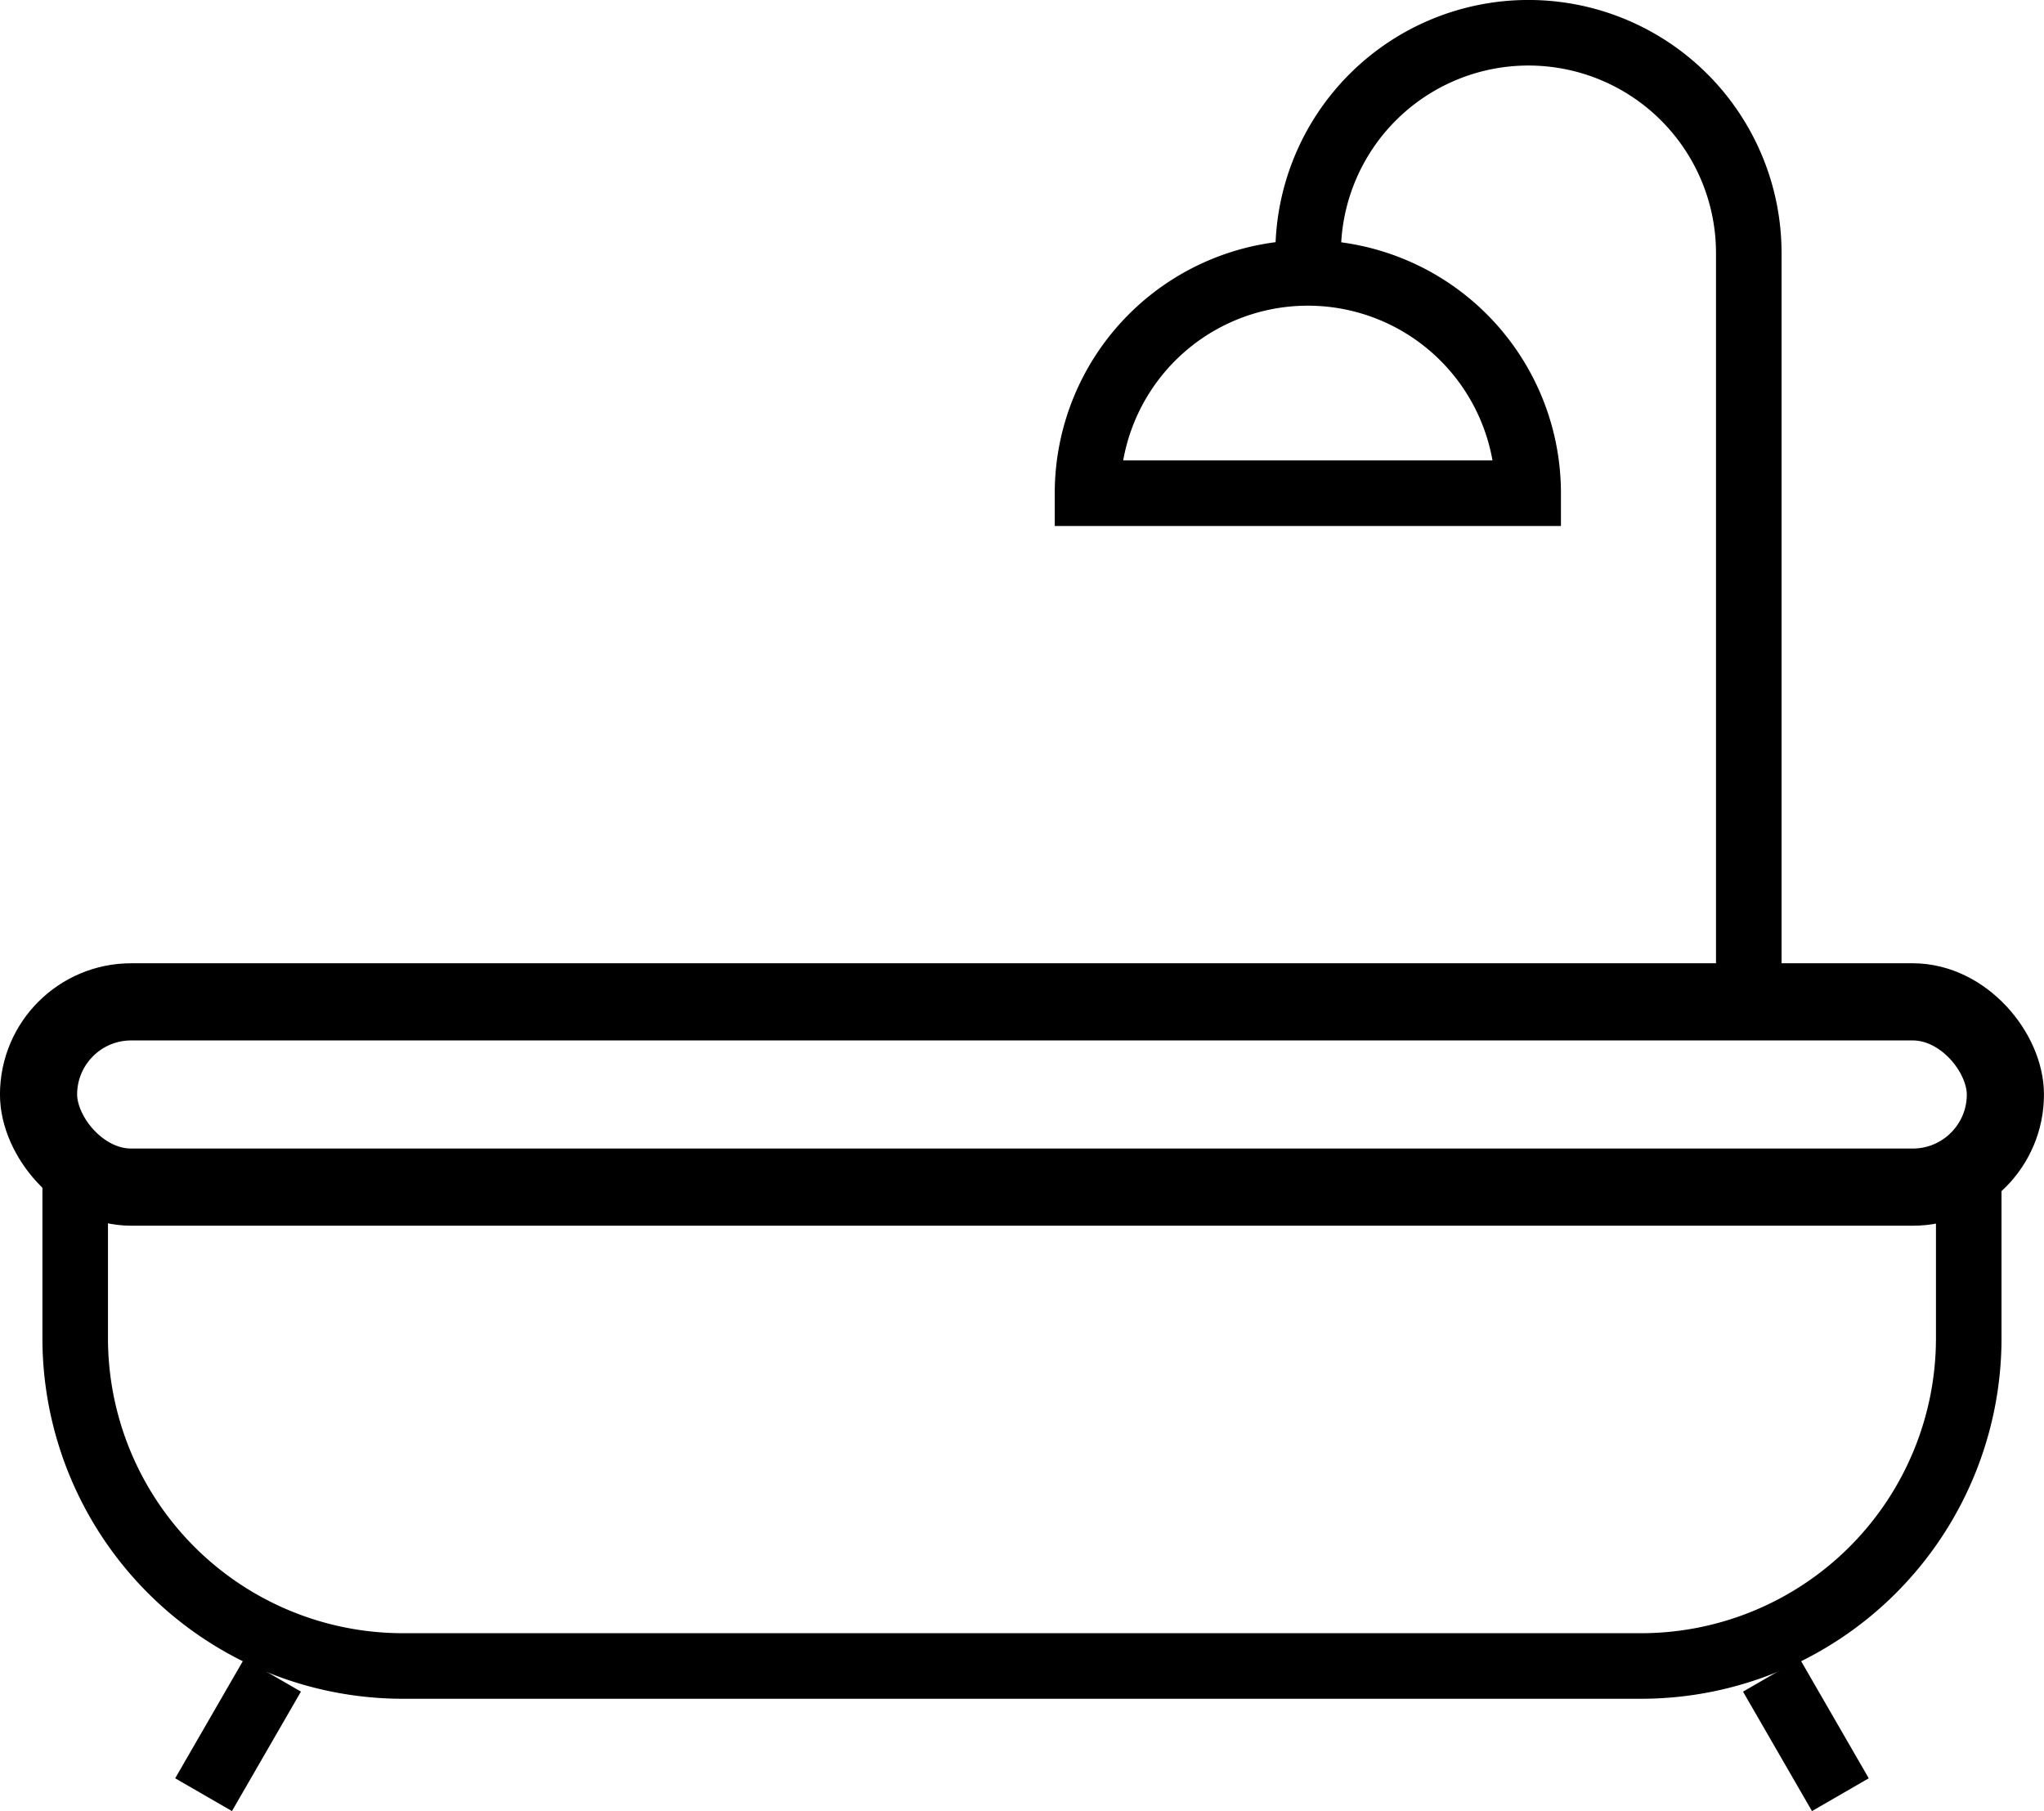
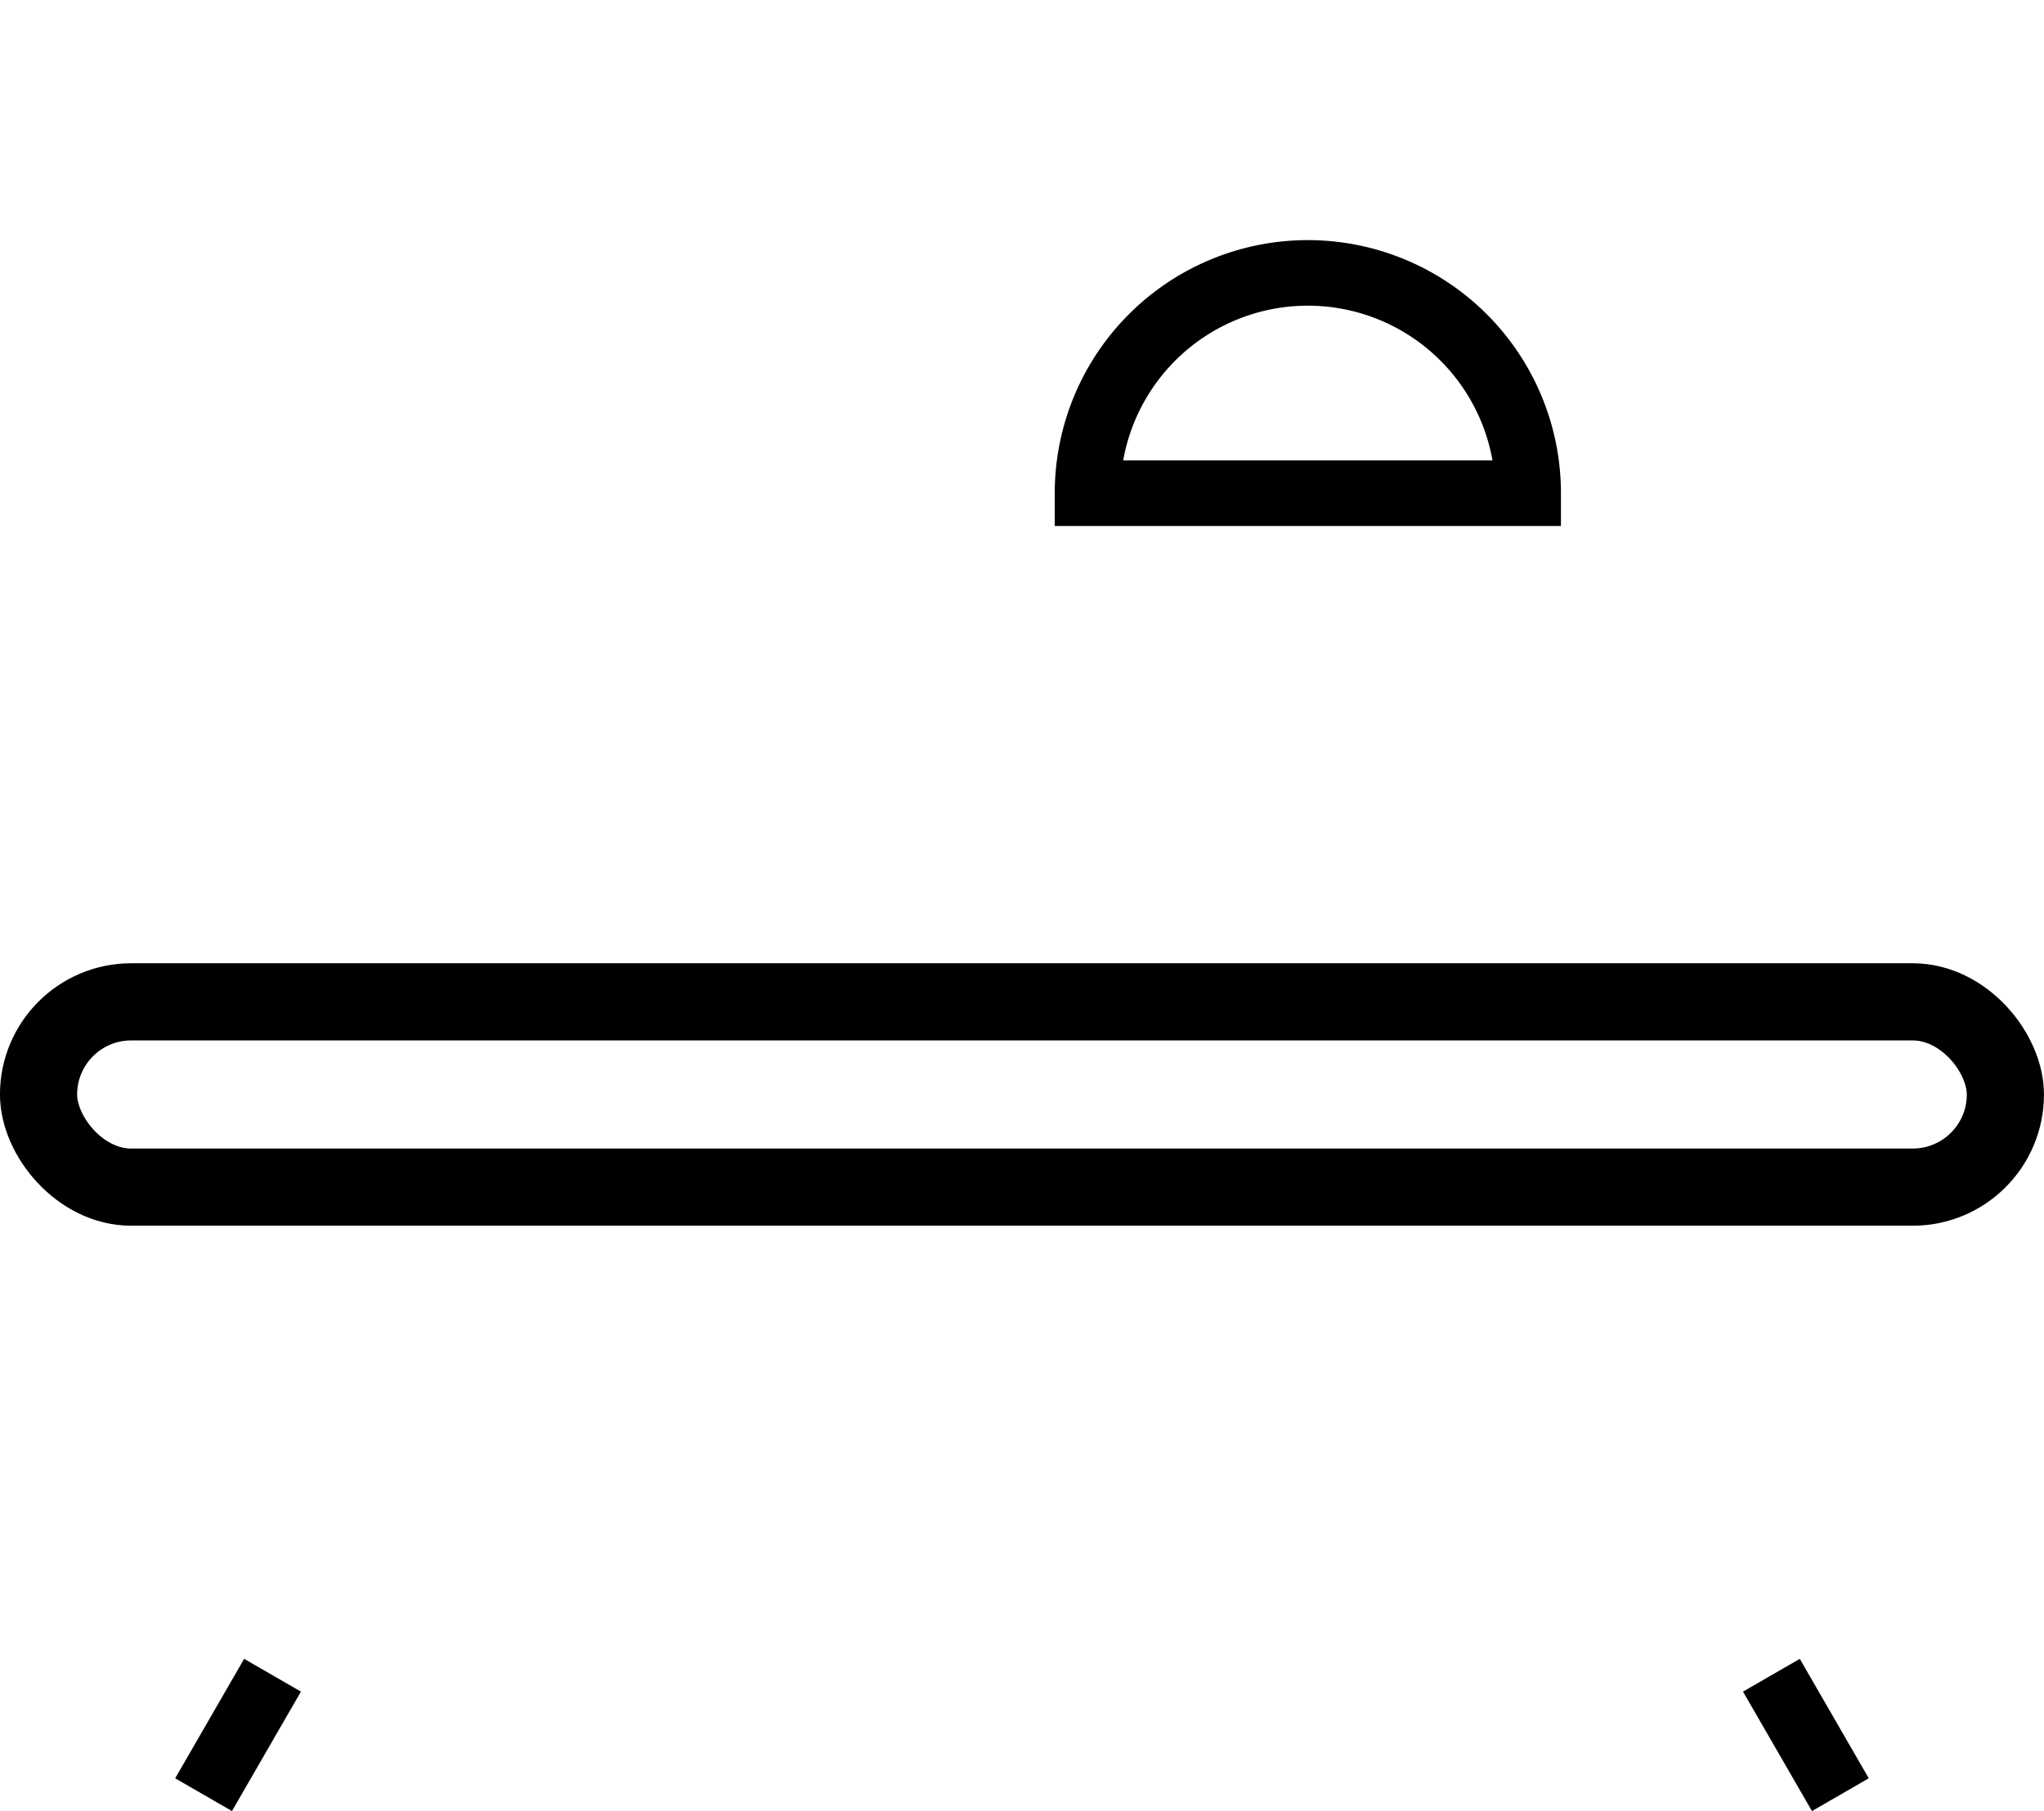
<svg xmlns="http://www.w3.org/2000/svg" width="31.177" height="27.623" viewBox="0 0 31.177 27.623">
  <g id="Group_113" data-name="Group 113" transform="translate(-622.635 -216.917)">
    <g id="Group_111" data-name="Group 111" transform="translate(625.74 242.469)">
      <line id="Line_55" data-name="Line 55" x1="1.052" y2="1.822" fill="none" stroke="#000" stroke-miterlimit="10" stroke-width="1" />
      <line id="Line_56" data-name="Line 56" x2="1.052" y2="1.822" transform="translate(23.914)" fill="none" stroke="#000" stroke-miterlimit="10" stroke-width="1" />
    </g>
-     <path id="Rectangle_100" data-name="Rectangle 100" d="M5,0H23.882a5,5,0,0,1,5,5V7.3a0,0,0,0,1,0,0H0a0,0,0,0,1,0,0V5A5,5,0,0,1,5,0Z" transform="translate(652.664 242.328) rotate(180)" fill="none" stroke="#000" stroke-miterlimit="10" stroke-width="1" />
    <rect id="Rectangle_101" data-name="Rectangle 101" width="30" height="2.826" rx="1.413" transform="translate(623.223 232.198)" fill="none" stroke="#000" stroke-miterlimit="10" stroke-width="1.177" />
    <g id="Group_112" data-name="Group 112" transform="translate(639.223 217.417)">
      <path id="Path_925" data-name="Path 925" d="M652.29,227.432a3.36,3.36,0,0,1,6.721,0Z" transform="translate(-652.29 -220.409)" fill="none" stroke="#000" stroke-miterlimit="10" stroke-width="1" />
-       <path id="Path_926" data-name="Path 926" d="M658.4,220.777a3.36,3.36,0,1,1,6.721,0V232.2" transform="translate(-655.035 -217.417)" fill="none" stroke="#000" stroke-miterlimit="10" stroke-width="1" />
    </g>
  </g>
</svg>